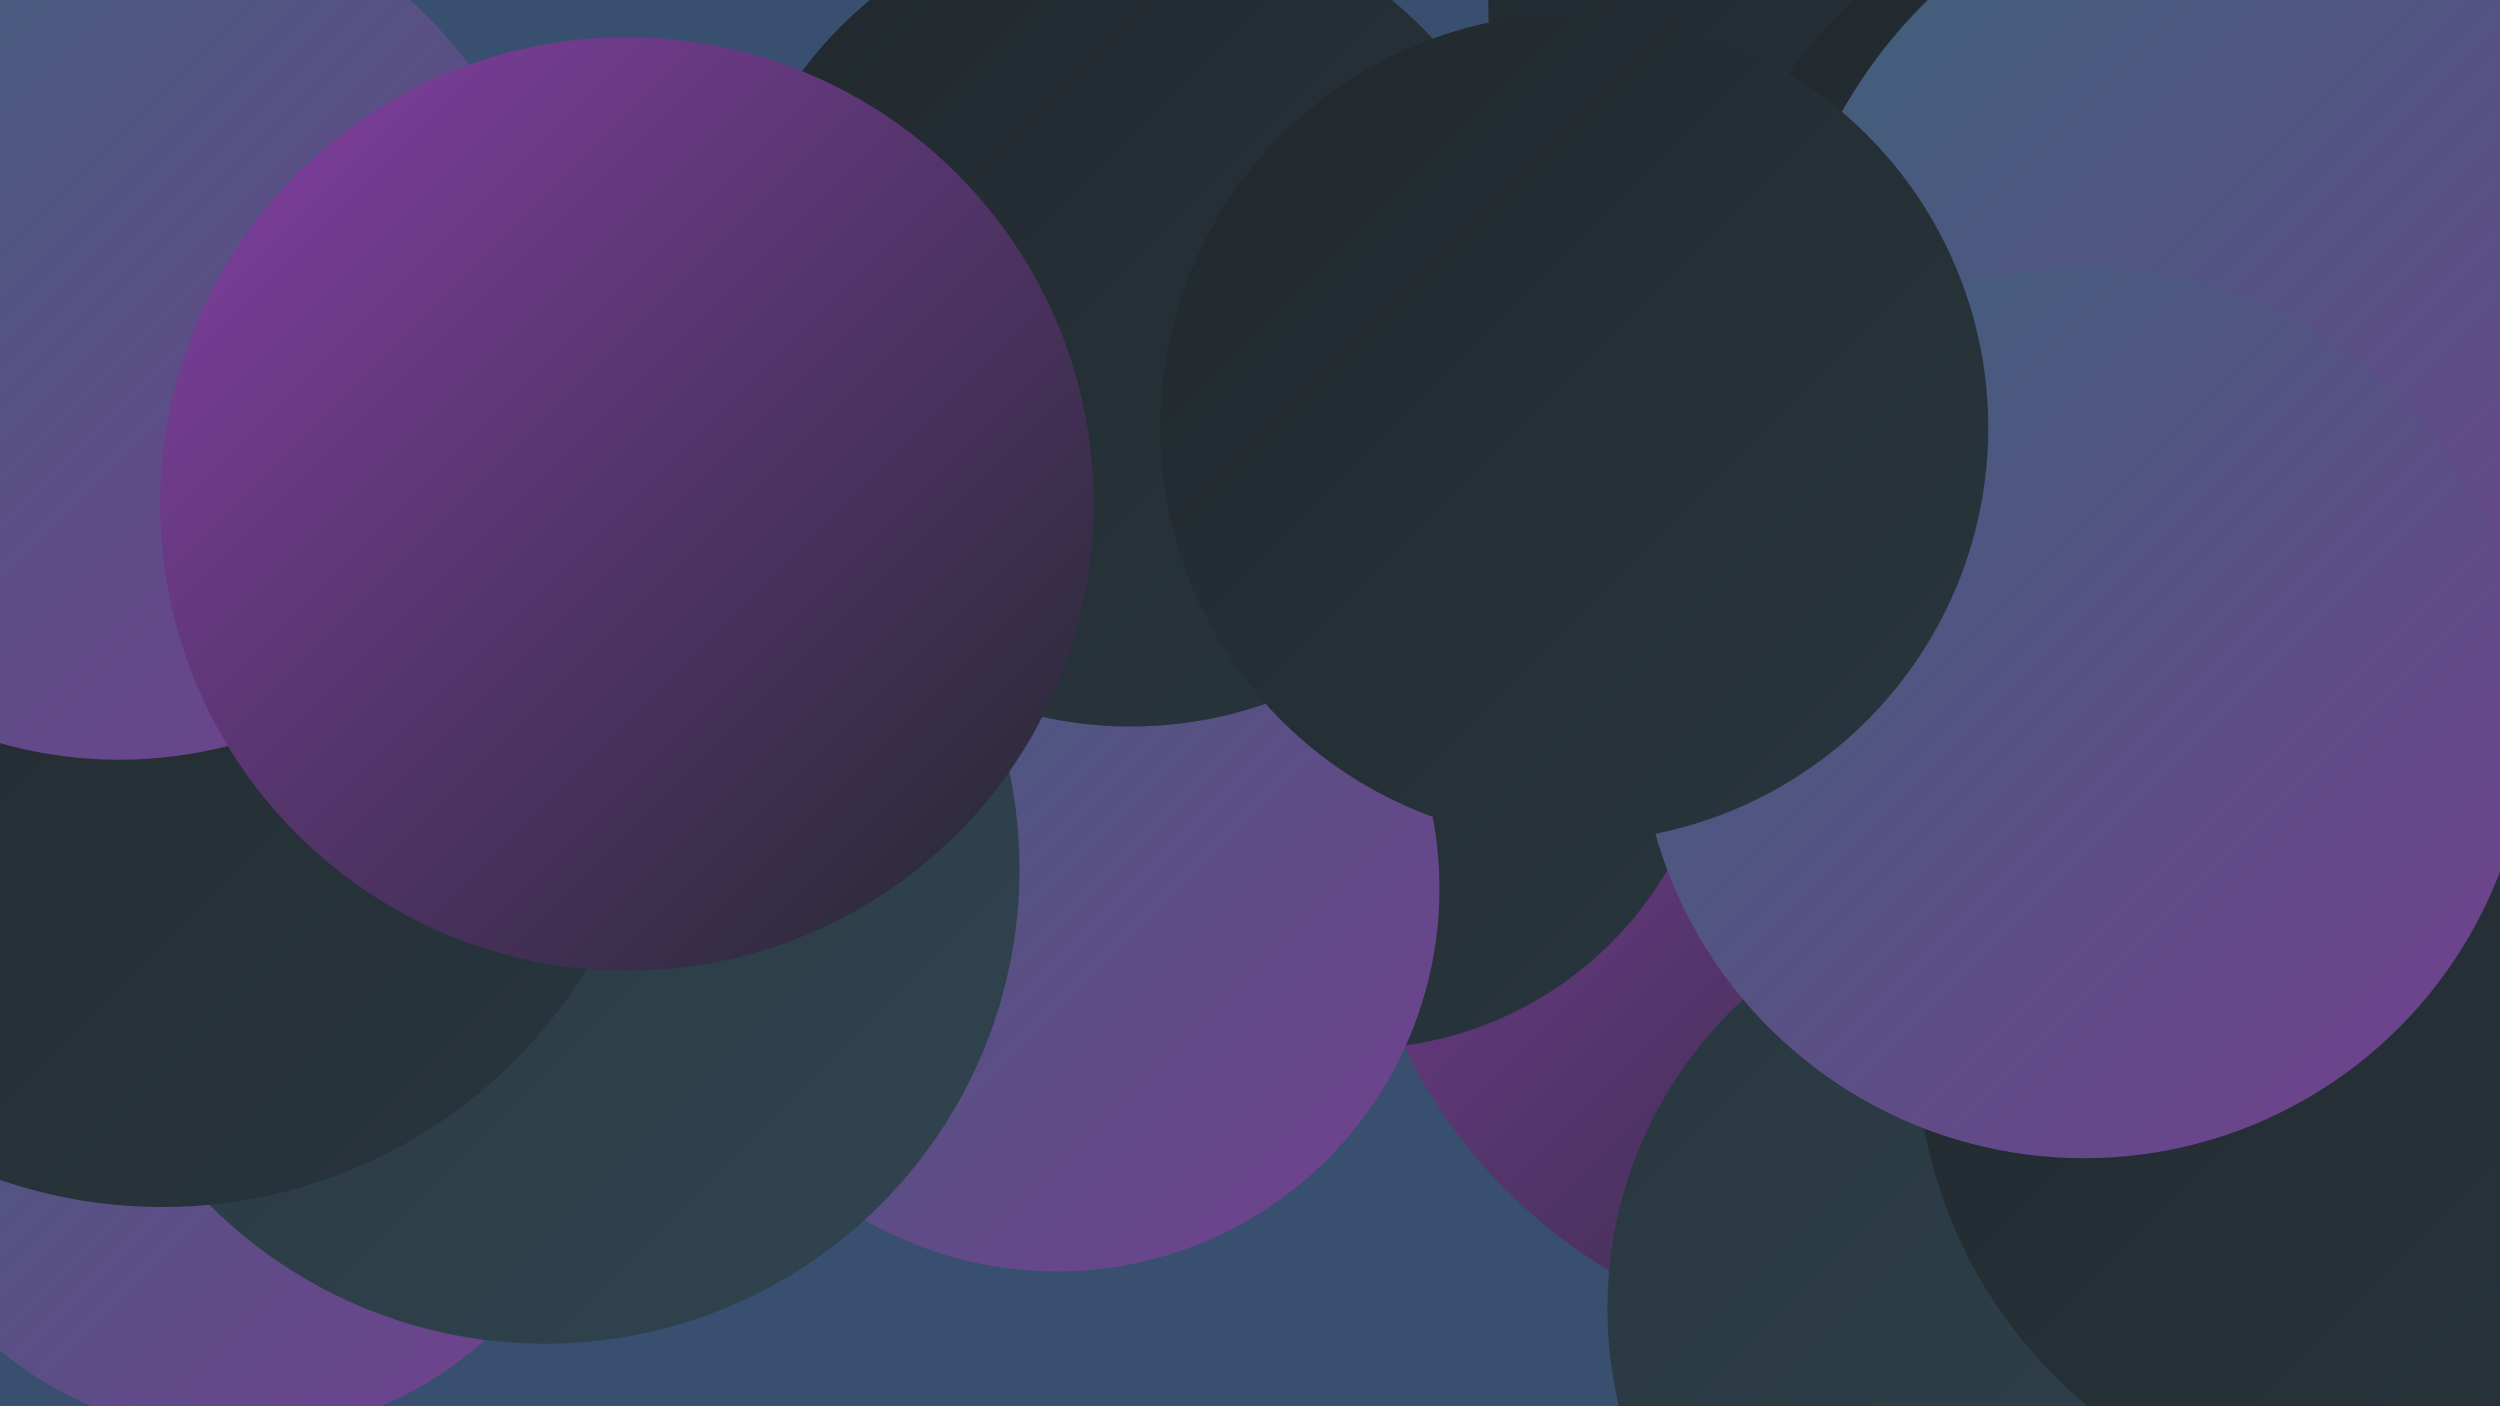
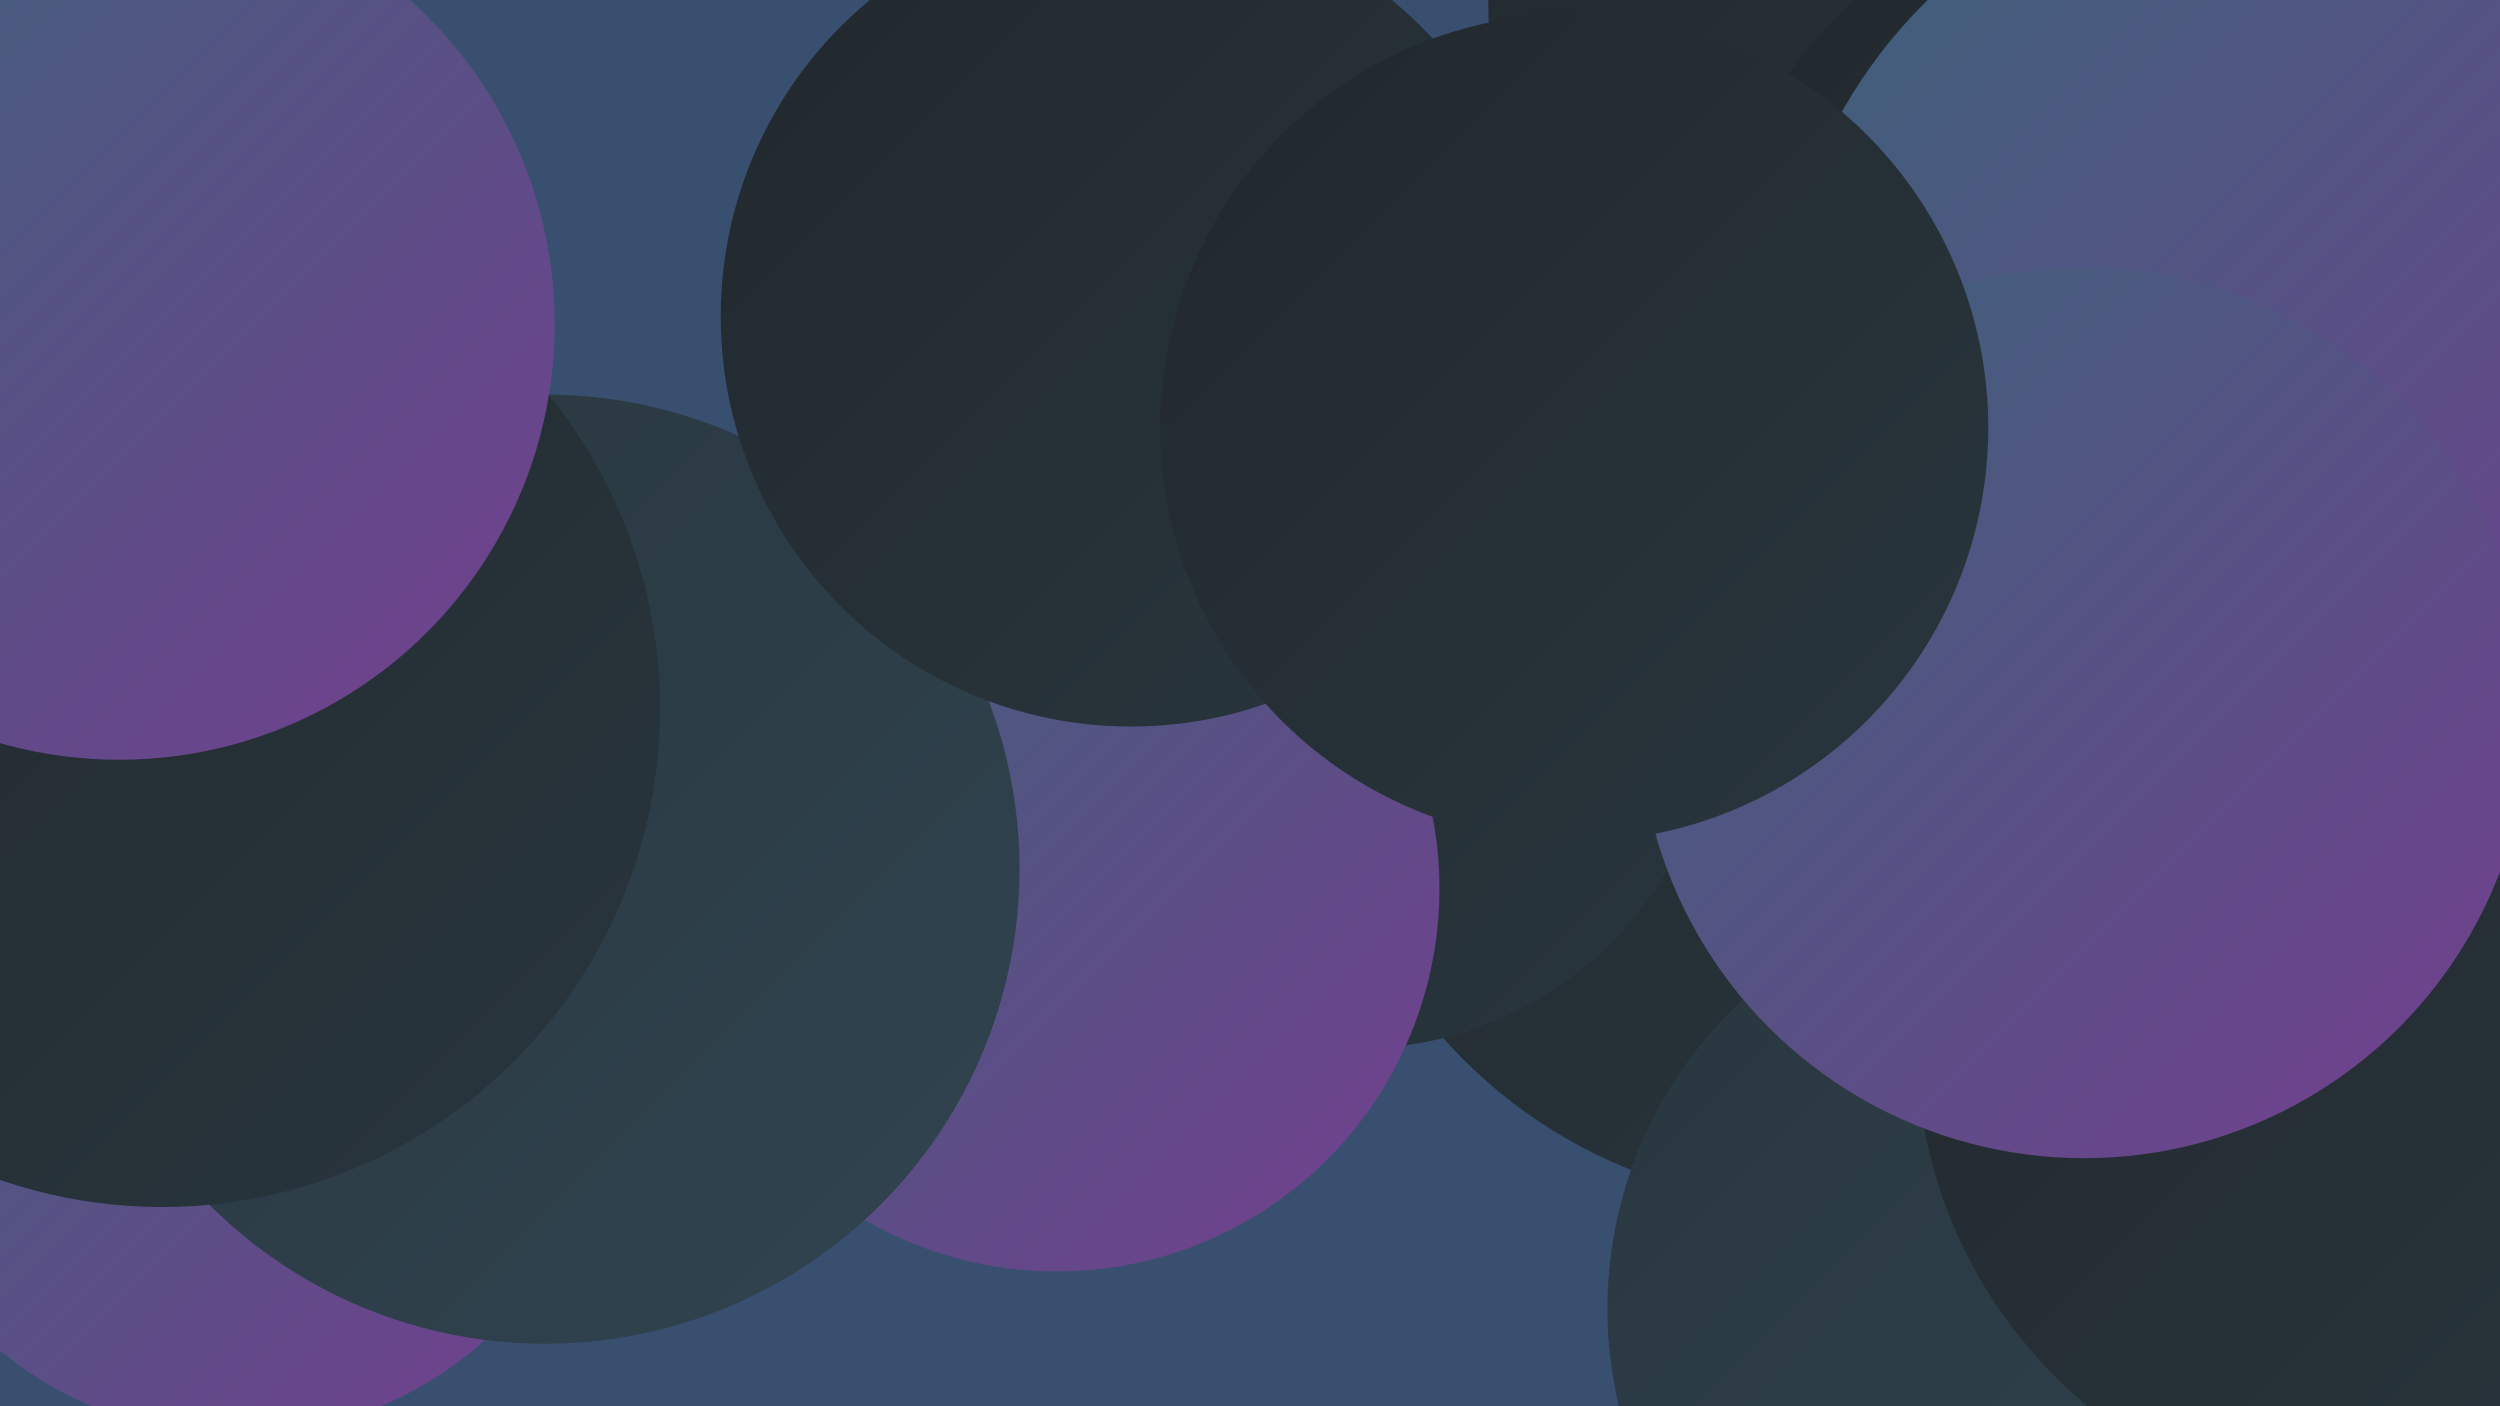
<svg xmlns="http://www.w3.org/2000/svg" width="1280" height="720">
  <defs>
    <linearGradient id="grad0" x1="0%" y1="0%" x2="100%" y2="100%">
      <stop offset="0%" style="stop-color:#21282d;stop-opacity:1" />
      <stop offset="100%" style="stop-color:#29363e;stop-opacity:1" />
    </linearGradient>
    <linearGradient id="grad1" x1="0%" y1="0%" x2="100%" y2="100%">
      <stop offset="0%" style="stop-color:#29363e;stop-opacity:1" />
      <stop offset="100%" style="stop-color:#304450;stop-opacity:1" />
    </linearGradient>
    <linearGradient id="grad2" x1="0%" y1="0%" x2="100%" y2="100%">
      <stop offset="0%" style="stop-color:#304450;stop-opacity:1" />
      <stop offset="100%" style="stop-color:#365464;stop-opacity:1" />
    </linearGradient>
    <linearGradient id="grad3" x1="0%" y1="0%" x2="100%" y2="100%">
      <stop offset="0%" style="stop-color:#365464;stop-opacity:1" />
      <stop offset="100%" style="stop-color:#3b6379;stop-opacity:1" />
    </linearGradient>
    <linearGradient id="grad4" x1="0%" y1="0%" x2="100%" y2="100%">
      <stop offset="0%" style="stop-color:#3b6379;stop-opacity:1" />
      <stop offset="100%" style="stop-color:#743e90;stop-opacity:1" />
    </linearGradient>
    <linearGradient id="grad5" x1="0%" y1="0%" x2="100%" y2="100%">
      <stop offset="0%" style="stop-color:#743e90;stop-opacity:1" />
      <stop offset="100%" style="stop-color:#8640a7;stop-opacity:1" />
    </linearGradient>
    <linearGradient id="grad6" x1="0%" y1="0%" x2="100%" y2="100%">
      <stop offset="0%" style="stop-color:#8640a7;stop-opacity:1" />
      <stop offset="100%" style="stop-color:#21282d;stop-opacity:1" />
    </linearGradient>
  </defs>
  <rect width="1280" height="720" fill="#394f6f" />
  <circle cx="133" cy="509" r="200" fill="url(#grad0)" />
  <circle cx="1243" cy="294" r="253" fill="url(#grad4)" />
  <circle cx="121" cy="545" r="190" fill="url(#grad4)" />
-   <circle cx="1079" cy="362" r="198" fill="url(#grad4)" />
  <circle cx="929" cy="363" r="254" fill="url(#grad0)" />
-   <circle cx="963" cy="418" r="271" fill="url(#grad6)" />
  <circle cx="981" cy="2" r="219" fill="url(#grad0)" />
  <circle cx="1038" cy="670" r="215" fill="url(#grad1)" />
  <circle cx="1224" cy="533" r="243" fill="url(#grad0)" />
  <circle cx="694" cy="352" r="185" fill="url(#grad0)" />
  <circle cx="1140" cy="205" r="280" fill="url(#grad0)" />
  <circle cx="541" cy="455" r="196" fill="url(#grad4)" />
  <circle cx="279" cy="445" r="243" fill="url(#grad1)" />
  <circle cx="579" cy="162" r="210" fill="url(#grad0)" />
  <circle cx="1166" cy="183" r="256" fill="url(#grad4)" />
  <circle cx="83" cy="363" r="255" fill="url(#grad0)" />
  <circle cx="61" cy="166" r="223" fill="url(#grad4)" />
  <circle cx="1067" cy="365" r="228" fill="url(#grad4)" />
-   <circle cx="321" cy="258" r="239" fill="url(#grad6)" />
  <circle cx="806" cy="219" r="212" fill="url(#grad0)" />
</svg>